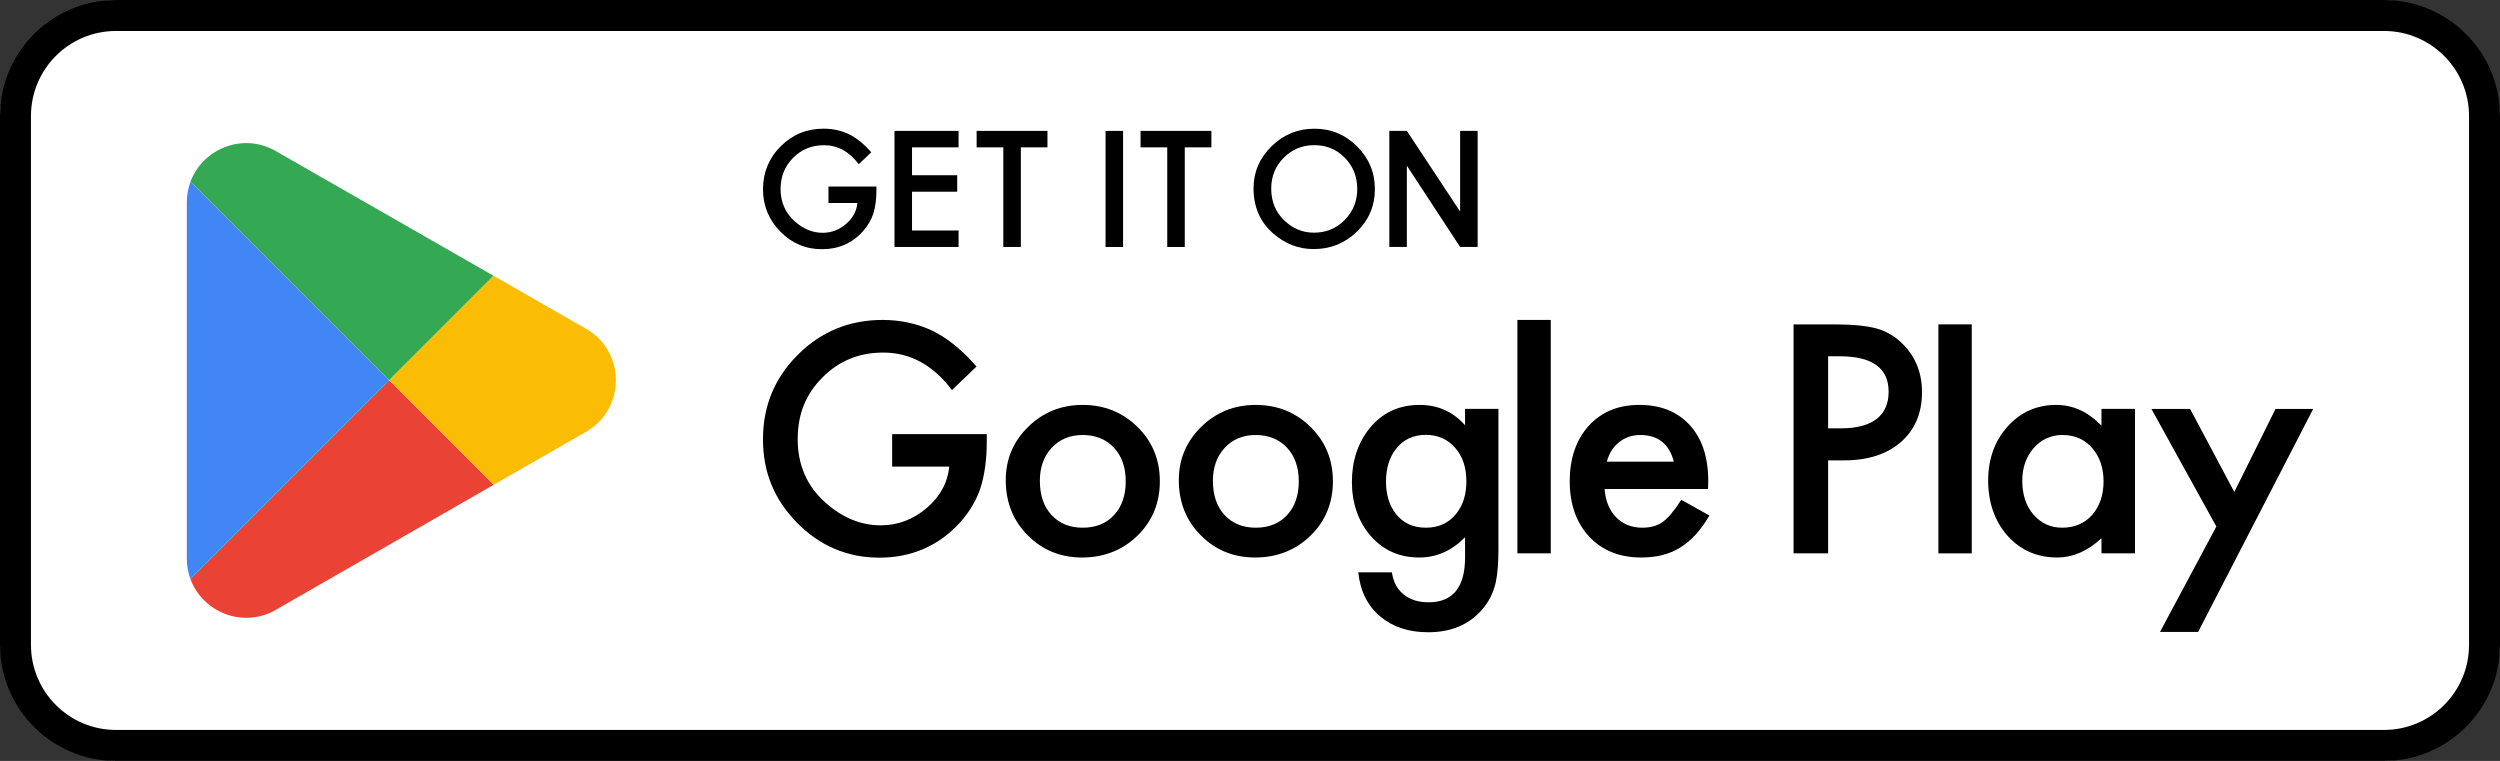
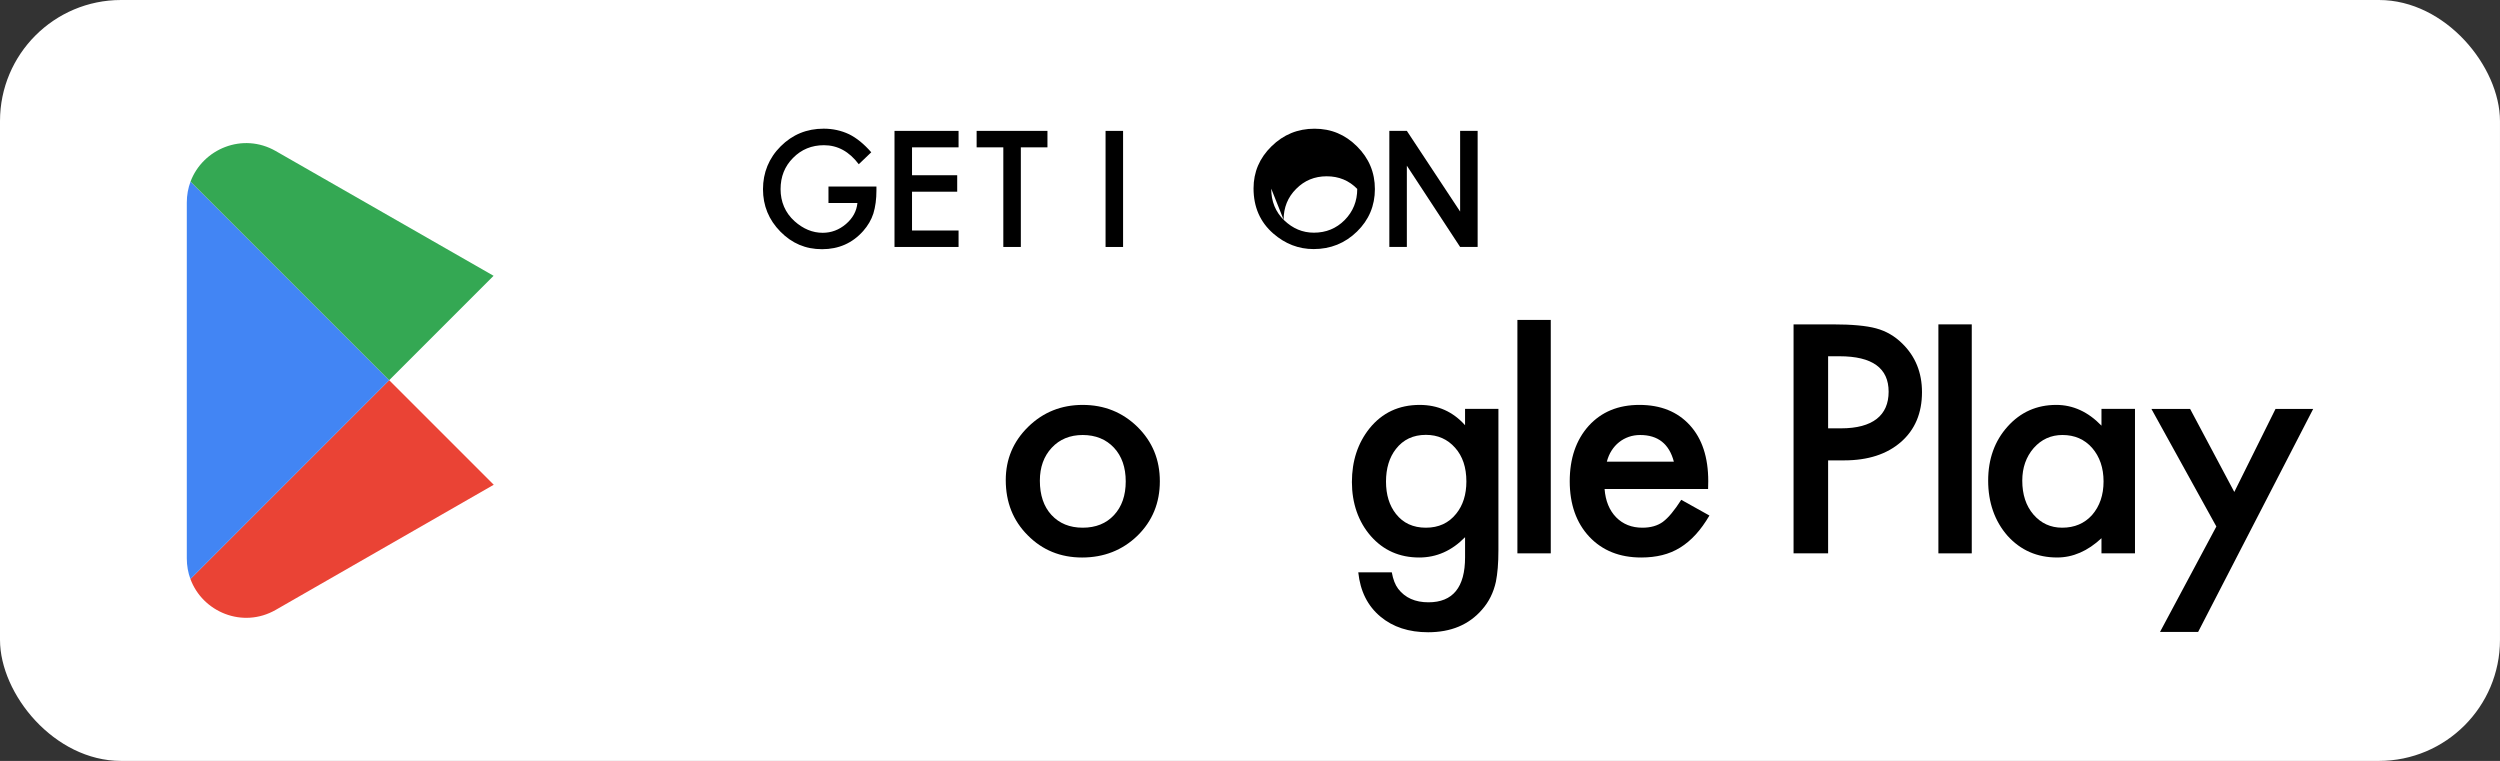
<svg xmlns="http://www.w3.org/2000/svg" id="Layer_2" viewBox="0 0 2116.84 644.29">
  <rect x="0" y="0" width="2116.84" height="644.29" fill="#333333" stroke="none" />
  <defs>
    <style>
      .cls-1 {
        fill: #4285f4;
      }

      .cls-2 {
        fill: #34a853;
      }

      .cls-3 {
        fill: #fbbc04;
      }

      .cls-4 {
        fill: #fff;
      }

      .cls-5 {
        fill: #ea4335;
      }
    </style>
  </defs>
  <g id="_ëÎÓÈ_1" data-name="ëÎÓÈ_1">
    <g>
      <g>
        <rect class="cls-4" x="0" width="2116.82" height="644.29" rx="102.52" ry="102.52" />
-         <path d="M2018.6,0H98.24C44.07,0,0,44.07,0,98.24v447.82c0,54.17,44.07,98.24,98.24,98.24h1920.36c54.17,0,98.24-44.07,98.24-98.24V98.24c0-54.17-44.07-98.24-98.24-98.24ZM2090.62,546.05c0,39.77-32.25,72.02-72.02,72.02H98.24c-39.77,0-72.02-32.25-72.02-72.02V98.24c0-39.77,32.25-72.02,72.02-72.02h1920.36c39.77,0,72.02,32.25,72.02,72.02v447.82Z" />
      </g>
      <g>
        <path class="cls-5" d="M418.07,410.46l-184.57,105.93c-28.11,16.13-62.05,1.72-72.27-26.15l168.31-168.31,88.53,88.52Z" />
        <path class="cls-1" d="M329.53,321.94l-168.31,168.31c-1.97-5.36-3.05-11.23-3.05-17.47V171.52c0-6.36,1.13-12.33,3.17-17.78l168.19,168.19Z" />
        <path class="cls-2" d="M417.94,233.53l-88.41,88.41-168.19-168.19c10.35-27.66,44.11-41.9,72.12-25.87l184.49,105.66Z" />
-         <path class="cls-3" d="M496.23,365.61l-78.16,44.85-88.53-88.52,88.41-88.41,78.24,44.81c33.71,19.31,33.73,67.93.04,87.27Z" />
      </g>
      <g>
        <g>
-           <path d="M755.42,395.09h48.35c-1.34,13.65-7.74,25.37-19.21,35.16-11.47,9.71-24.41,14.57-38.8,14.57-16.91,0-32.61-6.49-47.09-19.46-15.49-13.98-23.23-31.77-23.23-53.37s6.95-38.34,20.84-52.24c13.9-14.15,31.1-21.22,51.61-21.22,22.86,0,42.24,10.59,58.14,31.77l20.84-19.97c-12.14-13.89-24.49-23.94-37.05-30.14-13.14-6.19-27.29-9.29-42.44-9.29-28.21,0-52.16,9.84-71.83,29.51-19.67,19.59-29.51,43.45-29.51,71.58s9.67,51.15,29.01,70.82c19.34,19.59,42.57,29.38,69.69,29.38s50.69-10.13,68.69-30.39c7.95-9.04,13.6-18.75,16.95-29.13,3.43-11.22,5.15-24.11,5.15-38.68v-6.4h-80.12v27.5Z" />
          <path d="M916.78,342.85c-18.17,0-33.57,6.2-46.21,18.59-12.64,12.39-18.96,27.42-18.96,45.08,0,18.75,6.19,34.32,18.58,46.71,12.39,12.56,27.75,18.84,46.09,18.84s34.11-6.15,46.84-18.46c12.64-12.39,18.96-27.75,18.96-46.08s-6.28-33.48-18.83-45.96c-12.73-12.47-28.21-18.71-46.46-18.71ZM943.28,436.15c-6.61,7.12-15.45,10.67-26.5,10.67s-19.8-3.6-26.49-10.8c-6.53-7.11-9.8-16.78-9.8-29.01,0-11.38,3.35-20.68,10.05-27.88,6.7-7.2,15.45-10.8,26.24-10.8s19.8,3.6,26.5,10.8c6.61,7.12,9.92,16.62,9.92,28.51s-3.31,21.39-9.92,28.51Z" />
-           <path d="M1063.32,342.85c-18.17,0-33.57,6.2-46.21,18.59-12.64,12.39-18.96,27.42-18.96,45.08,0,18.75,6.19,34.32,18.58,46.71,12.39,12.56,27.75,18.84,46.09,18.84s34.11-6.15,46.84-18.46c12.64-12.39,18.96-27.75,18.96-46.08s-6.28-33.48-18.83-45.96c-12.73-12.47-28.21-18.71-46.46-18.71ZM1089.82,436.15c-6.61,7.12-15.45,10.67-26.5,10.67s-19.8-3.6-26.5-10.8c-6.53-7.11-9.8-16.78-9.8-29.01,0-11.38,3.35-20.68,10.05-27.88,6.7-7.2,15.45-10.8,26.24-10.8s19.8,3.6,26.5,10.8c6.61,7.12,9.92,16.62,9.92,28.51s-3.31,21.39-9.92,28.51Z" />
          <path d="M1240.51,360.05c-10.21-11.47-23.02-17.2-38.42-17.2-17.58,0-31.73,6.61-42.44,19.84-9.96,12.48-14.94,27.63-14.94,45.46s5.36,33.61,16.07,45.83c10.63,12.06,24.28,18.08,40.94,18.08,14.65,0,27.58-5.73,38.8-17.2v17.08c0,25.36-10.34,38.05-31.02,38.05-11.22,0-19.76-3.81-25.62-11.43-2.51-3.27-4.31-7.91-5.4-13.94h-28.38c1.67,15.99,7.95,28.51,18.84,37.55,10.55,8.79,23.98,13.18,40.31,13.18,19.34,0,34.53-6.36,45.58-19.09,5.86-6.61,9.8-14.53,11.8-23.73.67-3.35,1.19-7.22,1.57-11.62.38-4.4.56-9.48.56-15.26v-119.42h-28.25v13.81ZM1232.98,435.02c-6.28,7.87-14.82,11.8-25.62,11.8s-19.26-3.89-25.37-11.68c-5.61-7.11-8.41-16.24-8.41-27.37s2.8-20.51,8.41-27.63c6.19-7.95,14.65-11.93,25.37-11.93,10.05,0,18.29,3.64,24.74,10.93,6.36,7.12,9.54,16.62,9.54,28.51,0,11.13-2.89,20.26-8.66,27.37Z" />
          <rect x="1284.84" y="270.89" width="28.25" height="197.65" />
          <path d="M1408.15,441.8c-4.6,3.35-10.42,5.02-17.46,5.02-9.04,0-16.45-2.93-22.23-8.79-5.78-5.94-9.04-13.94-9.8-23.98h87.65l.13-6.66c0-20.17-5.19-35.95-15.57-47.34-10.47-11.47-24.7-17.2-42.7-17.2s-32.15,5.9-42.95,17.71c-10.72,11.97-16.07,27.63-16.07,46.96s5.52,35.16,16.58,46.96c11.05,11.72,25.7,17.58,43.95,17.58,6.36,0,12.26-.67,17.71-2.01,5.44-1.34,10.51-3.45,15.19-6.34,4.69-2.89,9.08-6.57,13.18-11.05,4.1-4.48,7.99-9.86,11.68-16.14l-23.86-13.31c-5.78,9.04-10.93,15.24-15.45,18.58ZM1364.58,381.52c1.76-2.76,3.87-5.13,6.34-7.09,2.47-1.97,5.21-3.47,8.22-4.52,3.01-1.05,6.24-1.57,9.67-1.57,15.07,0,24.57,7.54,28.51,22.6h-56.76c.92-3.52,2.26-6.66,4.02-9.42Z" />
          <path d="M1588.61,278.05c-8.29-2.26-20.55-3.39-36.79-3.39h-33.15v193.89h29.26v-78.73h13.56c20.17,0,36.21-5.19,48.1-15.57,11.89-10.38,17.83-24.44,17.83-42.19,0-16.58-5.57-30.3-16.7-41.19-6.36-6.28-13.73-10.55-22.1-12.81ZM1558.85,362.69h-10.92v-61.03h9.67c27.71,0,41.57,10,41.57,30.01s-13.44,31.02-40.31,31.02Z" />
          <rect x="1641.31" y="274.66" width="28.25" height="193.89" />
          <path d="M1779.39,360.43c-11.3-11.72-24.07-17.58-38.3-17.58-16.49,0-30.22,6.11-41.19,18.33-10.97,12.22-16.45,27.5-16.45,45.83s5.48,34.24,16.45,46.71c11.05,12.22,25.03,18.33,41.94,18.33,13.39,0,25.91-5.44,37.55-16.33v12.81h28.38v-122.31h-28.38v14.19ZM1771.48,436.02c-6.45,7.2-14.9,10.8-25.37,10.8-9.8,0-17.92-3.72-24.36-11.18-6.28-7.36-9.42-16.91-9.42-28.63,0-10.97,3.22-20.17,9.67-27.63,6.53-7.37,14.65-11.05,24.36-11.05,10.3,0,18.67,3.64,25.12,10.93,6.44,7.45,9.67,16.91,9.67,28.38s-3.22,20.93-9.67,28.38Z" />
          <polygon points="1926.77 346.24 1891.86 416.56 1854.44 346.24 1821.67 346.24 1876.67 445.82 1828.95 535.1 1861.22 535.1 1958.67 346.24 1926.77 346.24" />
        </g>
        <g>
          <path d="M701.49,157.96h40.62v3.25c0,7.38-.87,13.92-2.61,19.61-1.7,5.26-4.56,10.19-8.59,14.77-9.13,10.27-20.73,15.41-34.82,15.41s-25.53-4.97-35.33-14.9c-9.8-9.97-14.71-21.94-14.71-35.9s4.99-26.36,14.96-36.29c9.97-9.97,22.11-14.96,36.41-14.96,7.68,0,14.85,1.57,21.52,4.71,6.37,3.14,12.63,8.23,18.78,15.28l-10.57,10.12c-8.06-10.74-17.89-16.11-29.48-16.11-10.4,0-19.12,3.59-26.16,10.76-7.05,7.05-10.57,15.87-10.57,26.48s3.93,19.97,11.78,27.06c7.34,6.58,15.3,9.87,23.87,9.87,7.3,0,13.86-2.46,19.67-7.39,5.81-4.97,9.06-10.91,9.74-17.83h-24.51v-13.94Z" />
          <path d="M811.65,124.76h-39.41v23.62h38.26v13.94h-38.26v32.85h39.41v13.94h-54.24v-98.29h54.24v13.94Z" />
          <path d="M864.38,124.76v84.35h-14.83v-84.35h-22.6v-13.94h59.97v13.94h-22.54Z" />
          <path d="M950.95,110.83v98.29h-14.83v-98.29h14.83Z" />
-           <path d="M1003.18,124.77v84.35h-14.83v-84.35h-22.6v-13.94h59.97v13.94h-22.54Z" />
-           <path d="M1061.42,159.53c0-13.84,5.07-25.72,15.22-35.65,10.1-9.93,22.24-14.9,36.41-14.9s26.02,5.01,36.03,15.02c10.06,10.02,15.09,22.05,15.09,36.1s-5.05,26.12-15.15,35.97c-10.14,9.89-22.39,14.83-36.73,14.83-12.69,0-24.09-4.39-34.19-13.18-11.12-9.72-16.68-22.45-16.68-38.2ZM1076.39,159.72c0,10.86,3.65,19.8,10.95,26.8,7.26,7,15.64,10.5,25.15,10.5,10.31,0,19.01-3.56,26.1-10.7,7.09-7.21,10.63-16,10.63-26.36s-3.5-19.27-10.5-26.36c-6.96-7.13-15.58-10.69-25.85-10.69s-18.87,3.56-25.91,10.69c-7.05,7.05-10.57,15.75-10.57,26.1Z" />
+           <path d="M1061.42,159.53c0-13.84,5.07-25.72,15.22-35.65,10.1-9.93,22.24-14.9,36.41-14.9s26.02,5.01,36.03,15.02c10.06,10.02,15.09,22.05,15.09,36.1s-5.05,26.12-15.15,35.97c-10.14,9.89-22.39,14.83-36.73,14.83-12.69,0-24.09-4.39-34.19-13.18-11.12-9.72-16.68-22.45-16.68-38.2ZM1076.39,159.72c0,10.86,3.65,19.8,10.95,26.8,7.26,7,15.64,10.5,25.15,10.5,10.31,0,19.01-3.56,26.1-10.7,7.09-7.21,10.63-16,10.63-26.36c-6.96-7.13-15.58-10.69-25.85-10.69s-18.87,3.56-25.91,10.69c-7.05,7.05-10.57,15.75-10.57,26.1Z" />
          <path d="M1236.34,179.13v-68.31h14.83v98.29h-14.83l-45.11-68.82v68.82h-14.83v-98.29h14.83l45.11,68.31Z" />
        </g>
      </g>
    </g>
  </g>
</svg>